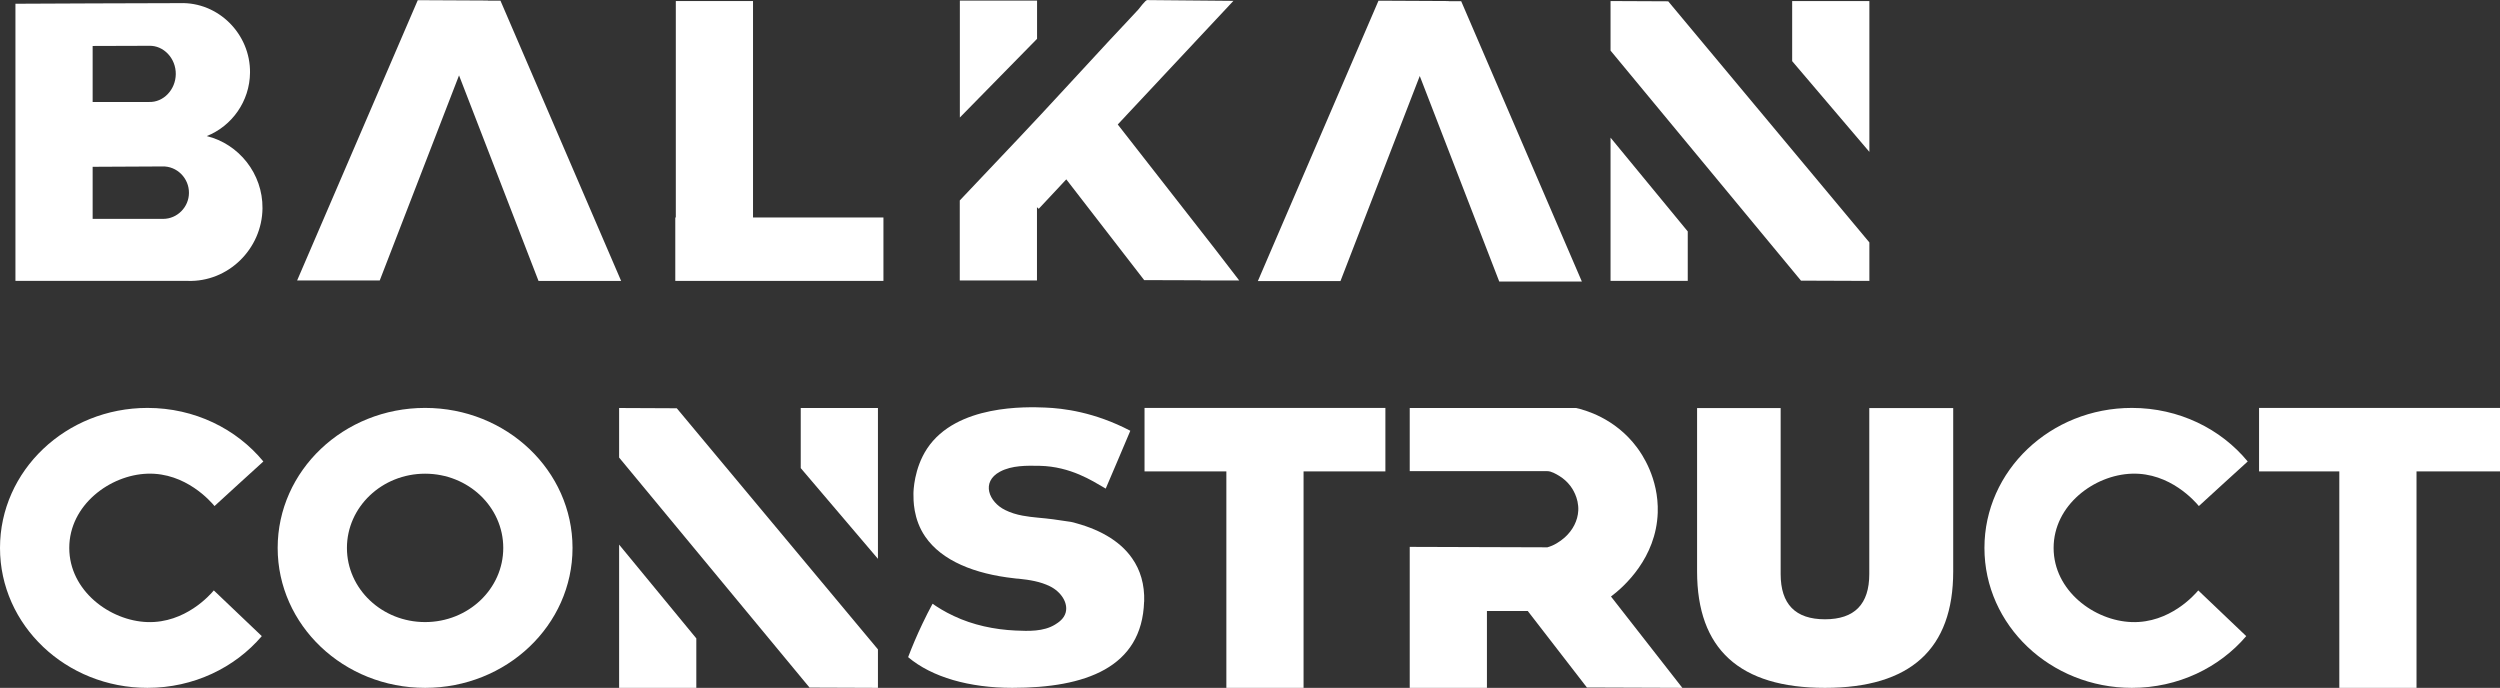
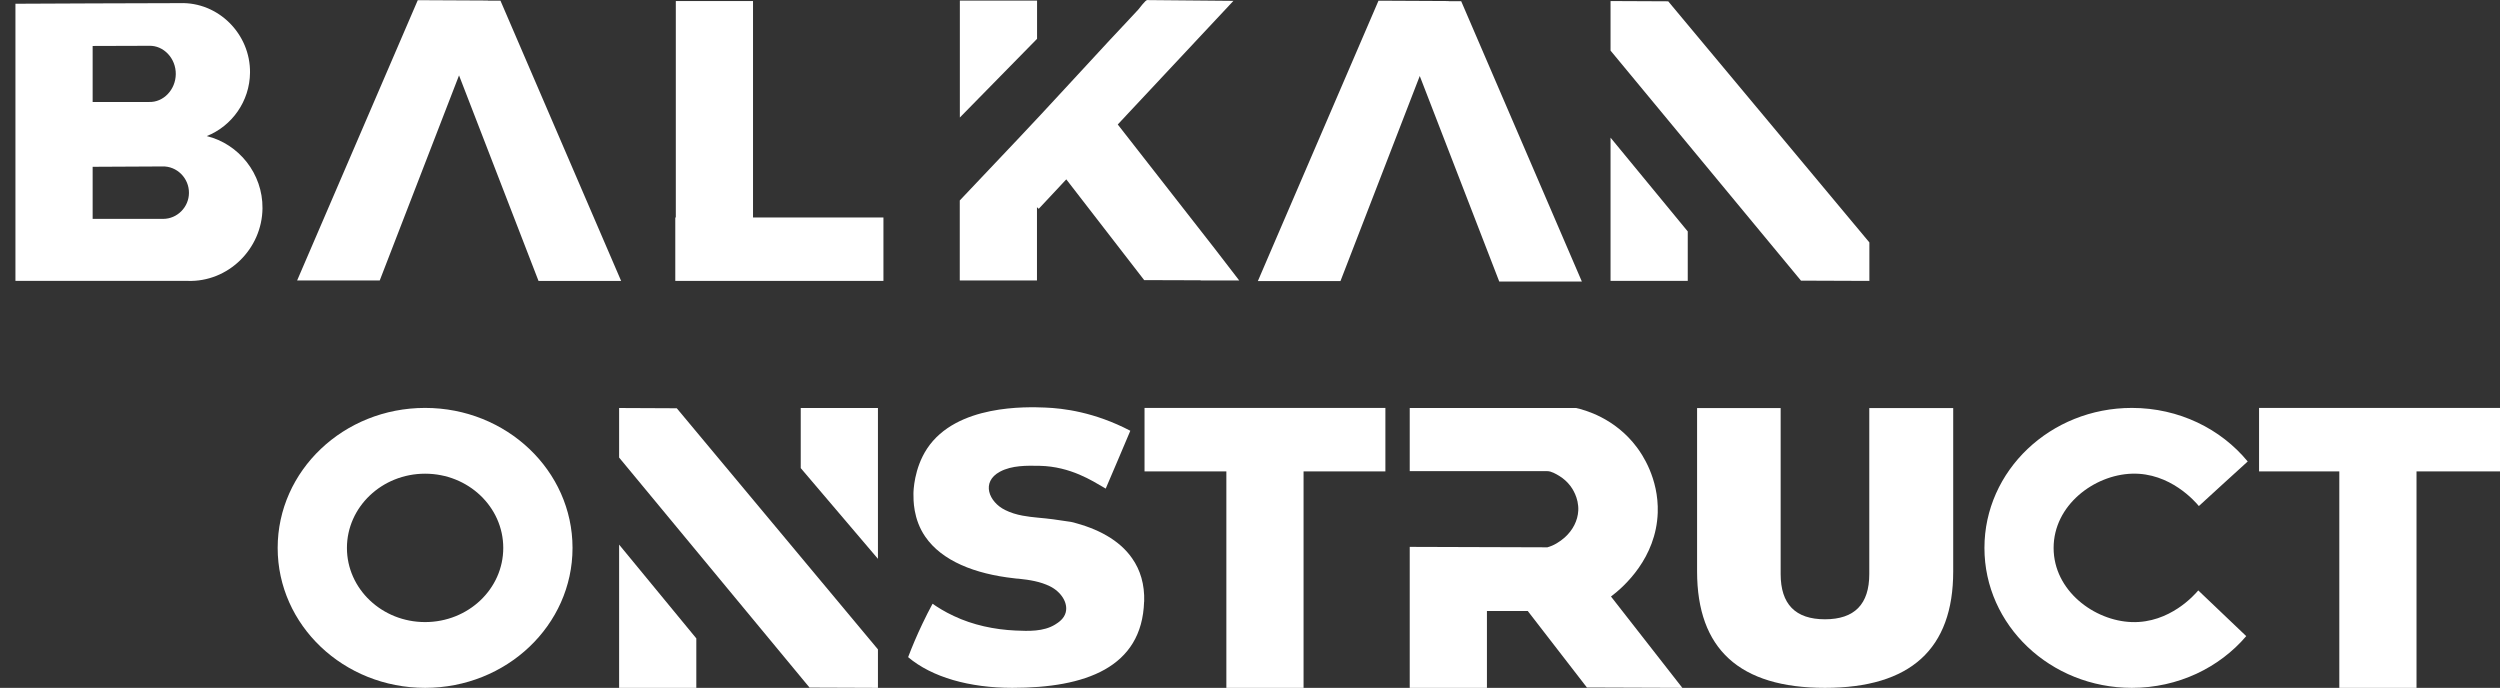
<svg xmlns="http://www.w3.org/2000/svg" id="_Слой_2" data-name="Слой 2" viewBox="0 0 286.58 78.85">
  <rect x="0" y="0" width="286.58" height="78.85" fill="#333333" stroke="none" />
  <defs>
    <style> .cls-1 { fill: #fff; } </style>
  </defs>
  <g id="_Слой_2-2" data-name="Слой 2">
    <g>
      <g>
        <path class="cls-1" d="m71.2,32.2C66.59,21.49,61.98,10.78,57.37.08c-.48,0-.96,0-1.44,0,0,0,0-.01,0-.02-2.68-.01-5.36-.03-8.04-.04-4.61,10.71-9.22,21.42-13.83,32.13h9.47c3.03-7.84,6.06-15.67,9.09-23.51,3.04,7.85,6.07,15.71,9.11,23.56h9.47Z" />
        <g>
          <path class="cls-1" d="m184.62,15.78c2.95,3.58,5.9,7.16,8.85,10.75v5.67h-8.85V15.78Z" />
-           <path class="cls-1" d="m214.29.12v17.29c-2.94-3.46-5.9-6.93-8.85-10.4V.12h8.85Z" />
          <path class="cls-1" d="m214.29,27.79v4.41c-2.61-.01-5.23-.02-7.84-.03-7.28-8.79-14.55-17.58-21.83-26.37V.12c2.2.01,4.4.02,6.61.03,7.69,9.21,15.37,18.43,23.06,27.64Z" />
        </g>
        <polygon class="cls-1" points="86.32 24.93 86.32 .12 77.47 .12 77.47 24.93 77.41 24.93 77.41 32.2 77.47 32.2 86.32 32.2 101.27 32.2 101.27 24.93 86.32 24.93" />
        <g>
          <path class="cls-1" d="m118.88,4.45c-2.95,3.01-5.9,6.01-8.85,9.02V.07h8.85v4.38Z" />
          <path class="cls-1" d="m142.06,32.15h-4.43s0-.01,0-.02c-2.16,0-4.32-.02-6.47-.02-2.98-3.85-5.96-7.7-8.93-11.55l-3.16,3.38-.2-.19v8.4h-8.85v-9.17c2.2-2.32,4.39-4.64,6.59-6.96,3.61-3.81,7.13-7.69,10.7-11.53.7-.75,1.4-1.5,2.1-2.24.36-.39.72-.77,1.08-1.16.15-.17.81-1.08,1.01-1.08,3.3.03,6.59.06,9.89.09l-13.26,14.17c3.7,4.73,7.39,9.47,11.09,14.2l2.84,3.69Z" />
        </g>
        <path class="cls-1" d="m144.19,32.2s0,.01,0,.02h9.47c3.03-7.84,6.06-15.67,9.09-23.51,3.04,7.85,6.07,15.71,9.11,23.56h9.47c-4.61-10.71-9.22-21.42-13.83-32.13-.48,0-.96,0-1.44,0,0,0,0-.01,0-.02-2.68-.01-5.36-.03-8.04-.04-4.08,9.48-8.16,18.96-12.24,28.44-.53,1.23-1.05,2.45-1.58,3.68Z" />
        <path class="cls-1" d="m23.7,15.6c2.87-1.14,4.93-3.98,4.96-7.27.05-4.43-3.63-8.13-8.05-7.97-3.33.01-6.66.02-9.99.03-2.95.01-5.9.02-8.85.04v31.77h19.74c4.64.16,8.53-3.66,8.58-8.32.04-3.97-2.71-7.38-6.39-8.28ZM10.62,5.27c2.16-.01,4.31-.01,6.46-.02,1.68-.06,3.09,1.44,3.07,3.25-.02,1.78-1.41,3.25-3.07,3.19h-6.46v-6.42Zm8.08,19.82h-8.08v-5.97c2.66-.02,5.32-.03,7.98-.04,1.68-.06,3.08,1.35,3.06,3.04-.01,1.62-1.34,2.97-2.96,2.97Z" />
      </g>
      <g>
        <g>
          <path class="cls-1" d="m70.97,62.43c2.95,3.58,5.9,7.16,8.85,10.75v5.67h-8.85v-16.42Z" />
-           <path class="cls-1" d="m100.64,46.77v17.29c-2.94-3.46-5.9-6.93-8.85-10.4v-6.89h8.85Z" />
+           <path class="cls-1" d="m100.64,46.77v17.29c-2.94-3.46-5.9-6.93-8.85-10.4v-6.89Z" />
          <path class="cls-1" d="m100.64,74.44v4.41c-2.61-.01-5.23-.02-7.84-.03-7.28-8.79-14.55-17.58-21.83-26.37v-5.68c2.2.01,4.4.02,6.61.03,7.69,9.21,15.37,18.43,23.06,27.64Z" />
        </g>
        <polygon class="cls-1" points="286.58 46.76 277.01 46.76 268.16 46.76 258.96 46.76 258.96 54.04 268.16 54.04 268.16 78.85 277.01 78.85 277.01 54.04 286.58 54.04 286.58 46.76" />
        <polygon class="cls-1" points="158.81 46.76 149.43 46.76 140.58 46.76 131.2 46.76 131.2 54.04 140.58 54.04 140.58 78.85 149.43 78.85 149.43 54.04 158.81 54.04 158.81 46.76" />
        <path class="cls-1" d="m223.9,46.78v18.72c0,8.9-4.9,13.35-14.7,13.35s-14.66-4.45-14.66-13.35v-18.72h9.58v19.02c0,3.46,1.69,5.19,5.08,5.19s5.08-1.73,5.08-5.19v-19.02h9.62Z" />
        <path class="cls-1" d="m48.73,46.76c-9.34,0-16.9,7.19-16.9,16.05s7.56,16.04,16.9,16.04,16.9-7.18,16.9-16.04-7.56-16.05-16.9-16.05Zm0,24.55c-4.95,0-8.96-3.81-8.96-8.5s4.01-8.51,8.96-8.51,8.96,3.81,8.96,8.51-4.01,8.5-8.96,8.5Z" />
-         <path class="cls-1" d="m16.9,71.31c-4.29-.14-8.96-3.59-8.96-8.5,0-4.91,4.66-8.37,8.96-8.51,4.41-.15,7.3,3.24,7.69,3.71.9-.82,1.8-1.65,2.71-2.48.96-.88,1.92-1.76,2.89-2.63-3.08-3.74-7.88-6.14-13.28-6.14C7.56,46.76,0,53.95,0,62.81s7.56,16.04,16.9,16.04c5.3,0,10.02-2.31,13.11-5.93-1.83-1.75-3.67-3.49-5.5-5.24-.4.48-3.26,3.77-7.61,3.63Z" />
        <path class="cls-1" d="m244.37,71.31c-4.29-.14-8.96-3.59-8.96-8.5,0-4.91,4.66-8.37,8.96-8.51,4.41-.15,7.3,3.24,7.69,3.71.9-.82,1.8-1.65,2.71-2.48.96-.88,1.92-1.76,2.89-2.63-3.08-3.74-7.88-6.14-13.28-6.14-9.34,0-16.9,7.19-16.9,16.05s7.56,16.04,16.9,16.04c5.3,0,10.02-2.31,13.11-5.93-1.83-1.75-3.67-3.49-5.5-5.24-.4.48-3.26,3.77-7.61,3.63Z" />
        <path class="cls-1" d="m184.67,68.38c1.51-1.13,5.18-4.42,5.36-9.61.13-3.98-1.87-6.8-2.39-7.49-2.54-3.4-6.04-4.3-6.97-4.51h-19.07v7.24h15.79c.43,0,1,.33,1.36.55.49.3.92.69,1.27,1.15.16.21.98,1.34.9,2.83-.06,1.14-.62,2.23-1.54,3.06-.29.26-.61.49-.95.69-.37.22-.68.33-.77.36-.11.04-.21.07-.28.09-5.26-.02-10.52-.03-15.78-.05v16.16h8.85v-8.81h4.68c2.25,2.92,4.52,5.85,6.78,8.77,3.65.01,7.29.03,10.94.04-2.72-3.49-5.45-6.98-8.18-10.47Z" />
        <path class="cls-1" d="m131.15,68.97c-.24,7.58-6.76,9.88-15.1,9.88-4.92,0-9.21-1.21-11.95-3.52.46-1.21,1-2.49,1.63-3.81.38-.81.78-1.58,1.17-2.31.55.38,1.37.91,2.43,1.4,2.19,1.04,4.66,1.56,7.08,1.67,1.49.07,3.21.13,4.53-.68.41-.25,1.03-.67,1.22-1.38.3-1.12-.53-2.38-1.8-3.01-1.11-.55-2.35-.74-3.59-.87-.18,0-.35-.03-.53-.05-4.5-.5-8.26-1.99-10.17-4.76-1.41-2.04-1.36-4.26-1.36-4.94,0-.26.05-2.87,1.56-5.16,3.37-5.1,11.47-4.79,13.53-4.71,2.08.08,5.66.51,9.77,2.66-.47,1.12-.95,2.24-1.42,3.35-.47,1.1-.93,2.19-1.4,3.28-.07-.04-.17-.1-.29-.17-1.17-.67-3.74-2.37-7.27-2.44-1.49-.03-3.2-.06-4.56.67-2.2,1.18-1.28,3.47.58,4.39.64.32,1.31.52,2.01.65,1.16.22,2.36.26,3.51.42.69.09,1.38.19,2.06.3,3.05.74,5.54,2.09,6.98,4.16.95,1.35,1.45,3,1.39,4.98Z" />
      </g>
    </g>
  </g>
</svg>